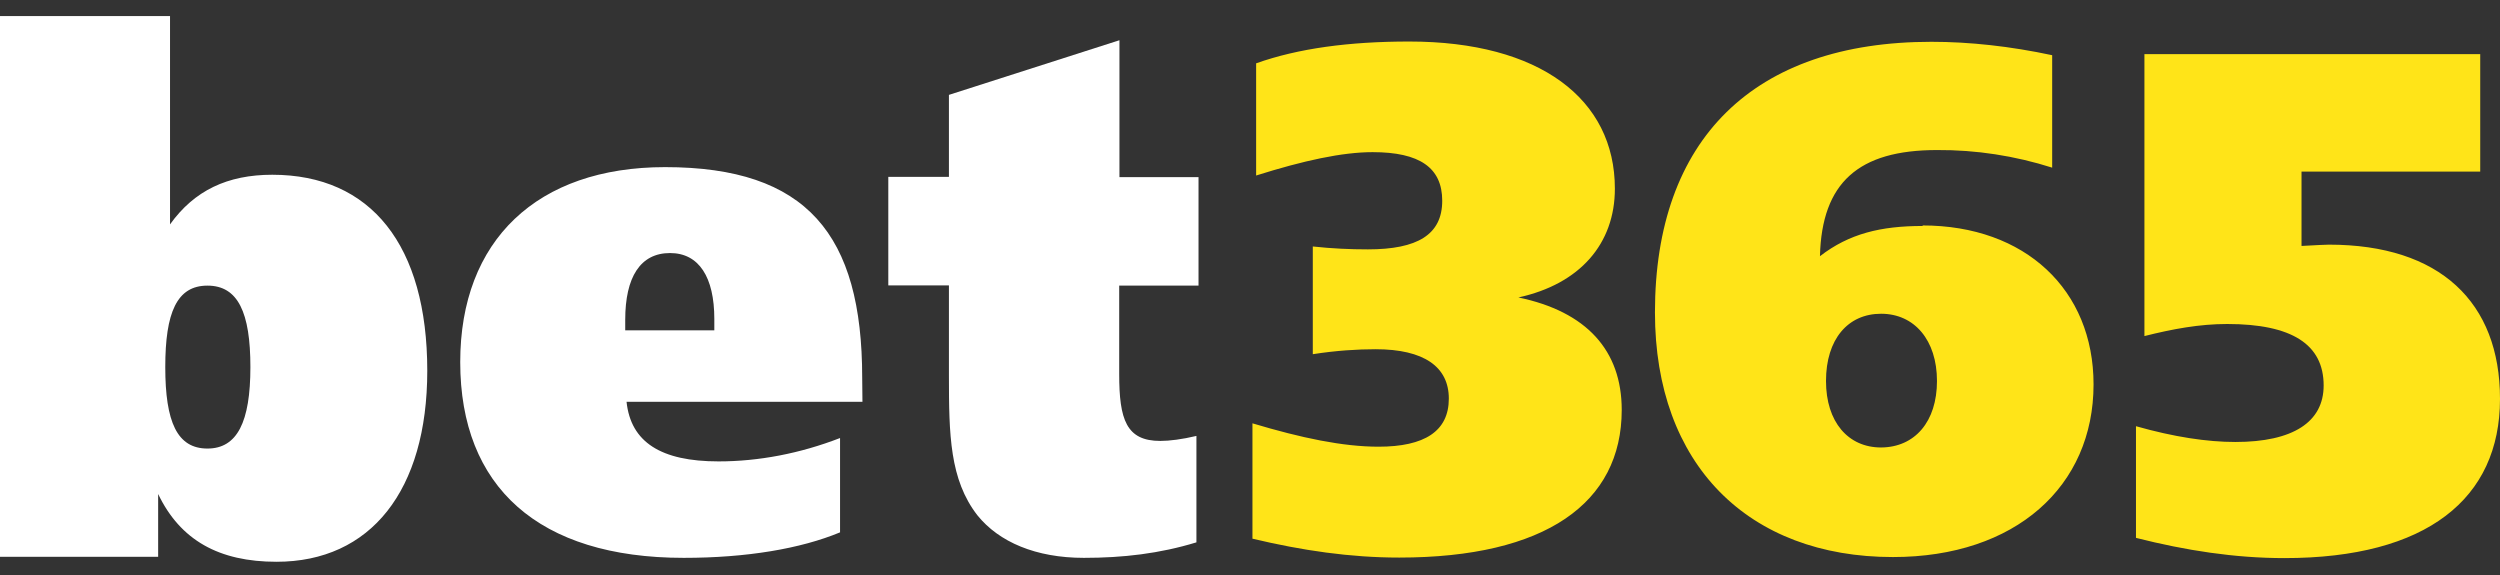
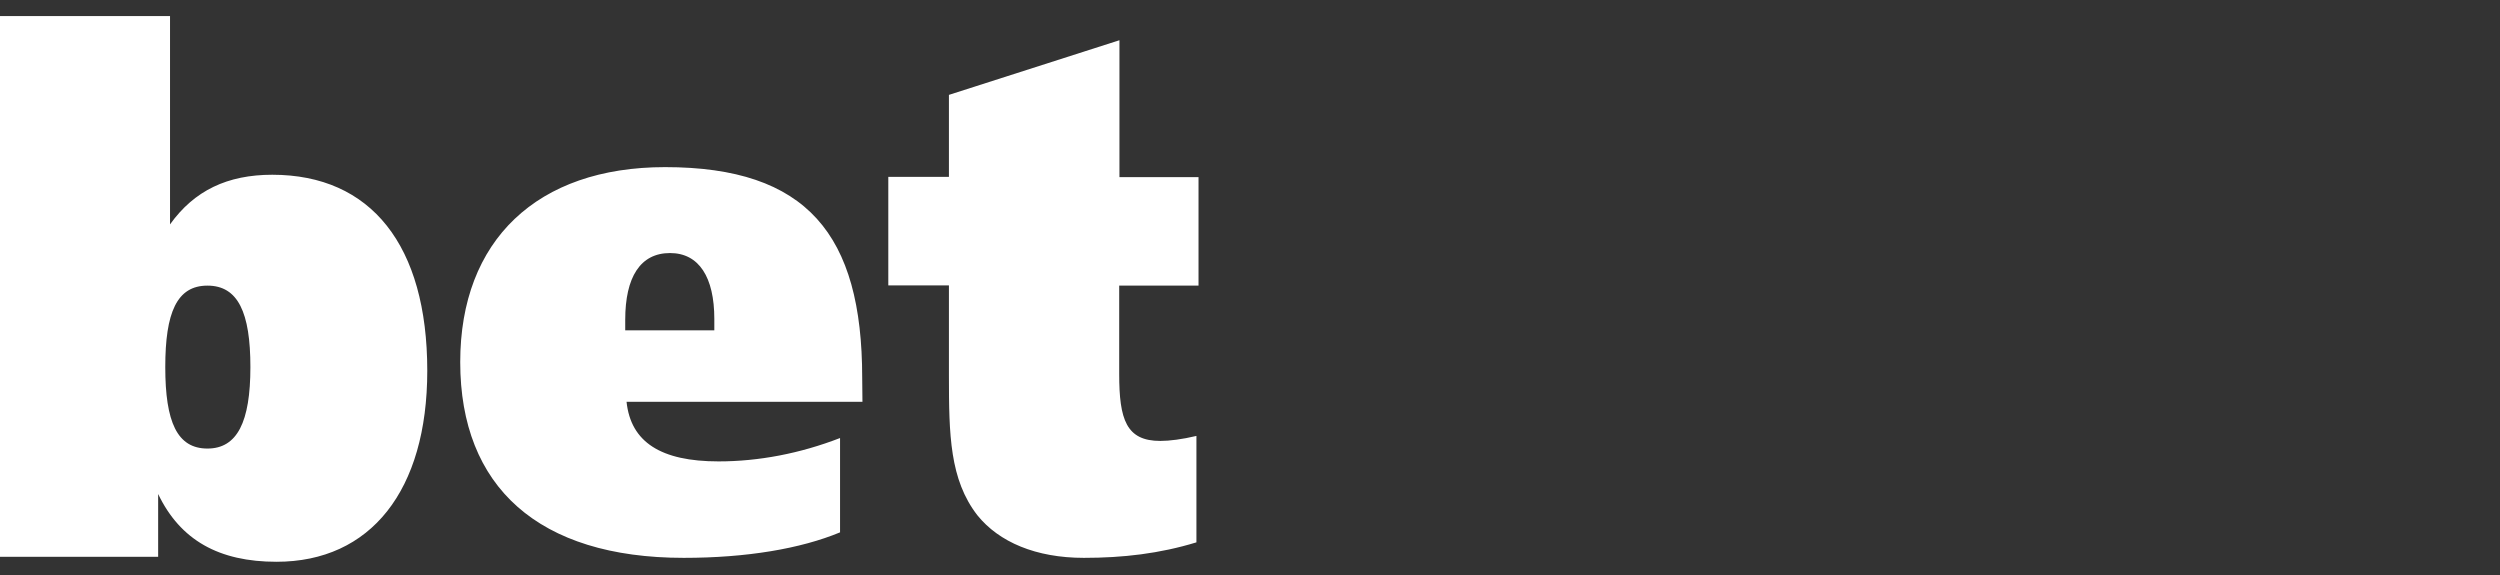
<svg xmlns="http://www.w3.org/2000/svg" width="100" height="23" viewBox="0 0 100 23" fill="none">
  <rect x="0" y="0" width="100" height="23" fill="#333333" stroke="none" />
-   <path d="M55.137 17.868C56.983 17.868 57.953 17.248 57.953 15.944C57.953 14.673 56.962 13.969 55.022 13.969C54.304 13.969 53.45 14.021 52.512 14.168V9.859C53.282 9.943 53.999 9.975 54.716 9.975C56.698 9.975 57.689 9.386 57.689 8.03C57.689 6.706 56.782 6.086 54.906 6.086C53.693 6.086 52.143 6.422 50.245 7.021V2.533C51.932 1.934 53.967 1.661 56.371 1.661C61.58 1.661 64.595 3.952 64.595 7.547C64.595 9.754 63.193 11.362 60.736 11.898C63.467 12.466 64.869 14.021 64.869 16.396C64.869 20.128 61.812 22.303 55.97 22.303C54.009 22.303 52.08 22.02 50.098 21.547V16.933C52.059 17.521 53.714 17.868 55.148 17.868H55.137ZM76.899 9.018C81.011 9.018 83.742 11.593 83.742 15.377C83.742 19.455 80.621 22.282 75.718 22.282C69.93 22.282 66.198 18.583 66.198 12.497C66.198 5.571 70.141 1.672 77.258 1.672C78.787 1.672 80.41 1.85 82.087 2.208V6.706C80.6 6.233 79.04 5.991 77.479 6.002C74.337 6.002 72.872 7.305 72.798 10.248C73.968 9.344 75.233 9.039 76.91 9.039L76.899 9.018ZM77.479 15.24C77.479 13.601 76.572 12.55 75.244 12.55C73.915 12.55 73.04 13.569 73.04 15.24C73.04 16.88 73.926 17.899 75.244 17.899C76.593 17.889 77.479 16.869 77.479 15.24ZM85.777 2.166H99.209V6.864H92.061V9.838C92.63 9.807 93.031 9.786 93.157 9.786C97.596 9.786 100 12.087 100 15.955C100 19.949 97.069 22.324 91.375 22.324C89.393 22.324 87.432 22.02 85.439 21.515V17.048C86.958 17.479 88.286 17.679 89.414 17.679C91.723 17.679 92.946 16.88 92.946 15.419C92.946 13.779 91.681 12.96 89.088 12.96C87.98 12.96 86.905 13.159 85.777 13.443V2.166V2.166Z" fill="#FFE418" />
  <path d="M0 0.642H6.801V8.976C7.771 7.62 9.099 6.99 10.891 6.99C14.845 6.99 17.091 9.817 17.091 14.83C17.091 19.623 14.824 22.471 11.06 22.471C8.762 22.471 7.212 21.61 6.326 19.76V22.272H0V0.642ZM6.611 14.683C6.611 16.88 7.085 17.942 8.298 17.942C9.489 17.942 10.016 16.88 10.016 14.683C10.016 12.497 9.521 11.425 8.298 11.425C7.075 11.425 6.611 12.497 6.611 14.683ZM34.498 16.071H25.062C25.231 17.689 26.443 18.456 28.741 18.456C30.344 18.456 32 18.141 33.602 17.521V21.294C32.031 21.946 29.87 22.314 27.35 22.314C21.54 22.314 18.409 19.476 18.409 14.484C18.409 9.607 21.488 6.685 26.601 6.685C32.274 6.685 34.488 9.376 34.488 15.114L34.498 16.071ZM28.573 13.212V12.76C28.573 11.089 27.961 10.122 26.802 10.122C25.61 10.122 25.009 11.089 25.009 12.791V13.212H28.573ZM47.941 7.084V11.425H44.768V14.967C44.768 16.785 45.052 17.637 46.412 17.637C46.782 17.637 47.277 17.574 47.857 17.437V21.694C46.381 22.146 44.915 22.314 43.355 22.314C41.436 22.314 39.96 21.683 39.095 20.611C37.988 19.182 37.957 17.395 37.957 15.009V11.415H35.532V7.074H37.957V3.795L44.778 1.609V7.084H47.941Z" fill="white" />
  <script />
</svg>